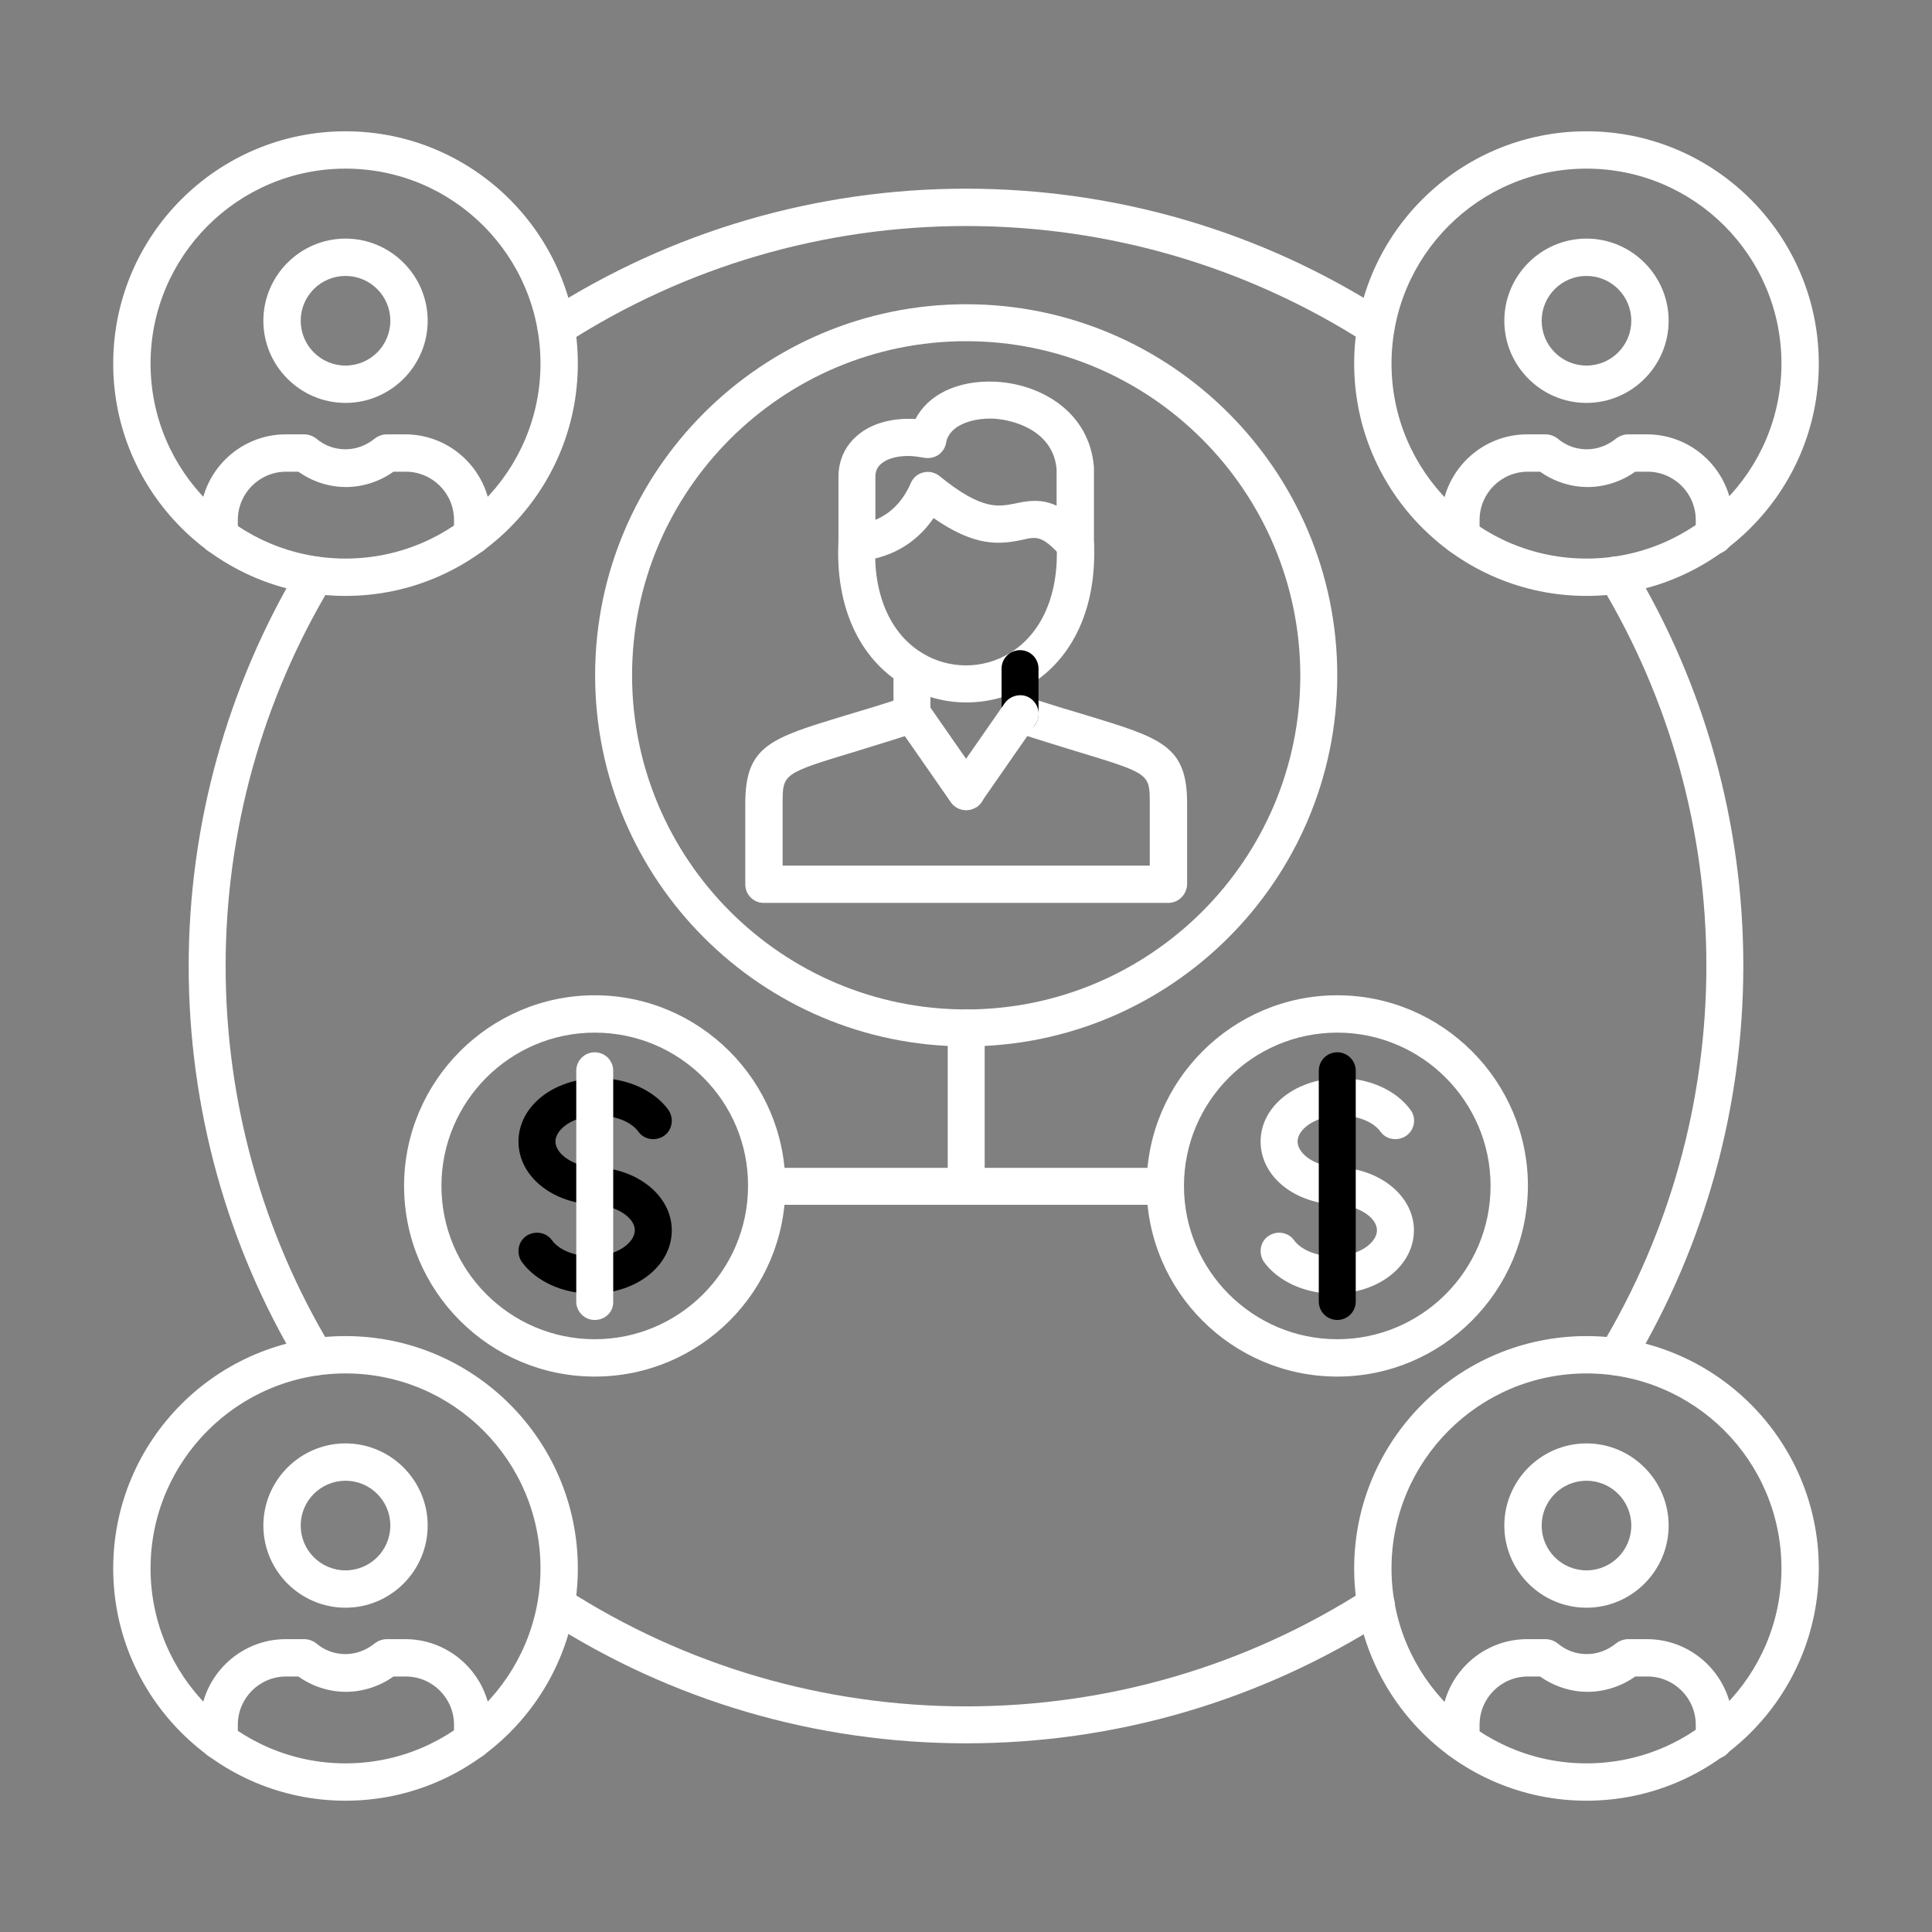
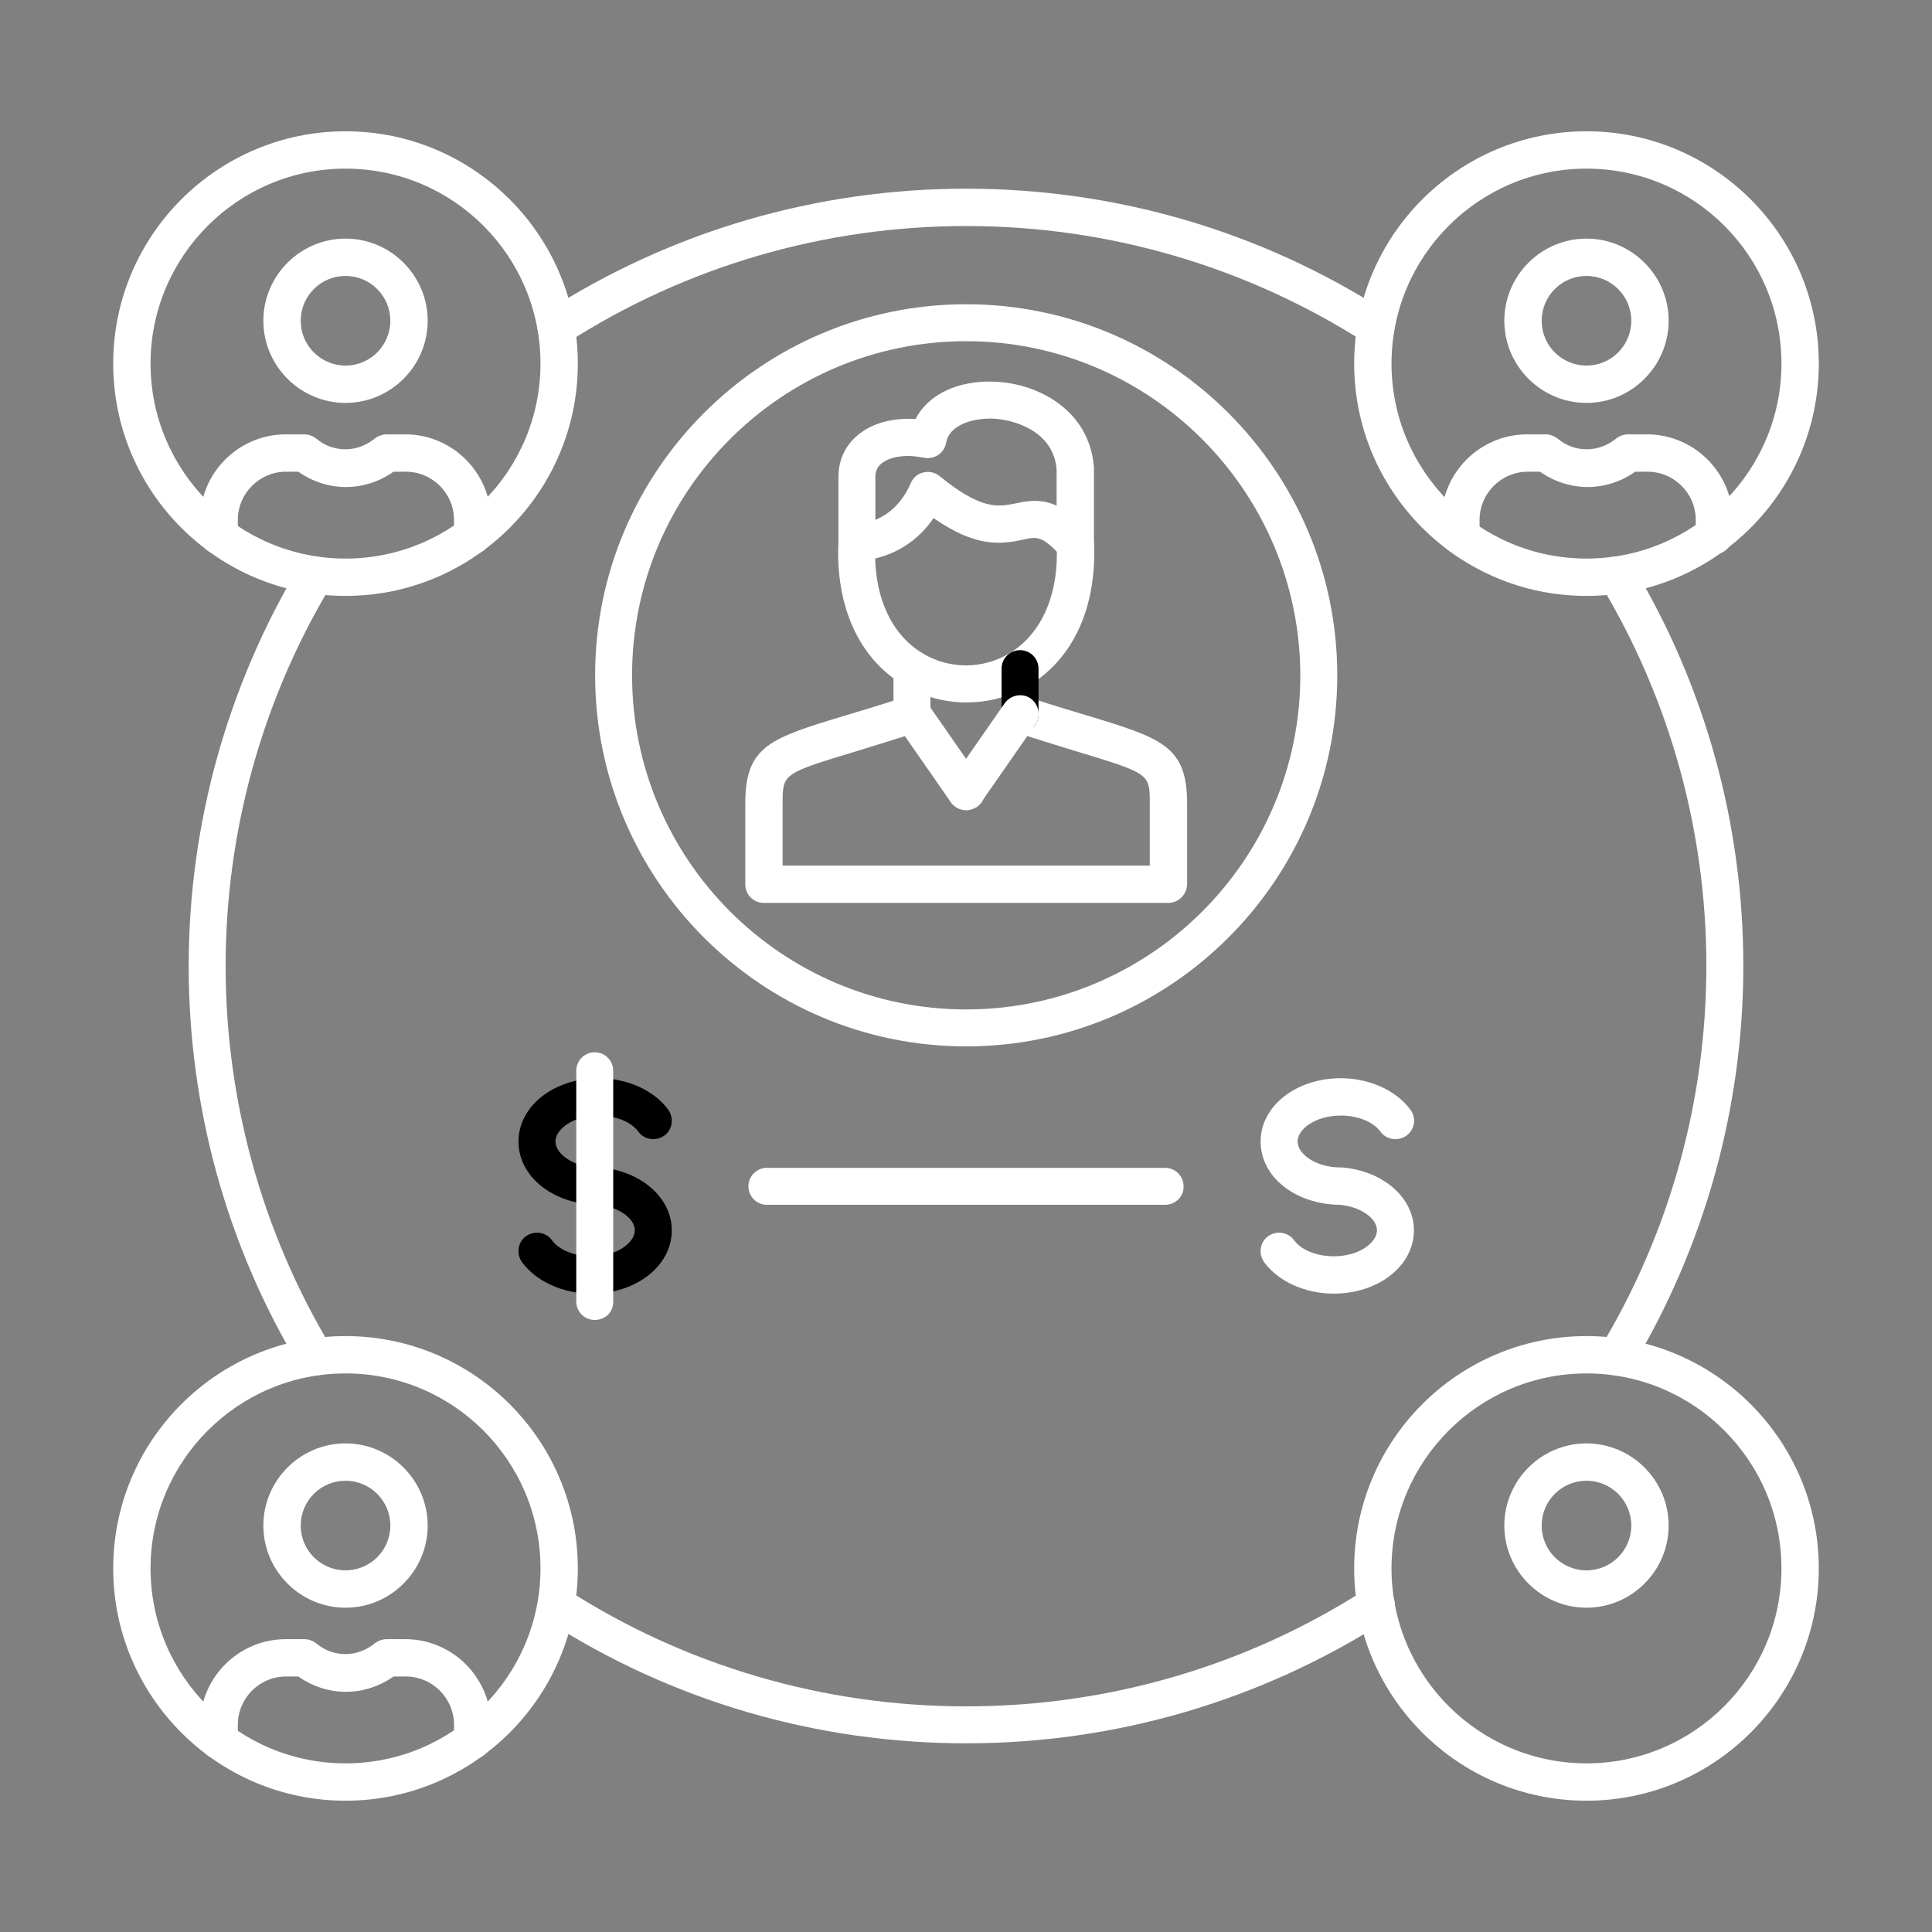
<svg xmlns="http://www.w3.org/2000/svg" id="Layer_1" enable-background="new 0 0 491.5 491.5" height="512" viewBox="0 0 491.5 491.5" width="512">
  <rect x="0" y="0" width="491.5" height="491.5" fill="#808080" stroke="none" />
  <g id="Layer_x0020_1">
    <g id="_313616312" clip-rule="evenodd" fill-rule="evenodd">
      <path id="_311934920" d="m371.4 141c-2.6 0-4.7-2.1-4.7-4.7v-4c0-12 9.8-21.8 21.8-21.8h4.7c1.1 0 2.2.4 3.1 1.1 2.1 1.8 4.7 2.7 7.4 2.7s5.3-1 7.4-2.7c.9-.7 2-1.1 3.1-1.1h4.8c12 0 21.8 9.8 21.8 21.8v4c0 2.6-2.1 4.7-4.7 4.7s-4.7-2.1-4.7-4.7v-4c0-6.8-5.5-12.3-12.3-12.3h-3.1c-3.5 2.5-7.8 3.9-12.1 3.9s-8.6-1.4-12.1-3.9h-3.1c-6.8 0-12.3 5.5-12.3 12.3v4c-.3 2.6-2.4 4.7-5 4.7z" fill="#ffffff" />
      <path id="_311934800" d="m403.6 70.2c-6.3 0-11.4 5.1-11.4 11.4s5.1 11.4 11.4 11.4 11.4-5.1 11.4-11.4-5.1-11.4-11.4-11.4zm0 32.3c-11.5 0-20.9-9.4-20.9-20.9s9.4-20.9 20.9-20.9 20.9 9.4 20.9 20.9-9.4 20.9-20.9 20.9z" fill="#ffffff" />
      <path id="_311935184" d="m55.6 141c-2.6 0-4.7-2.1-4.7-4.7v-4c0-12 9.8-21.8 21.8-21.8h4.7c1.1 0 2.2.4 3.1 1.1 2.1 1.8 4.7 2.7 7.4 2.7s5.3-1 7.4-2.7c.9-.7 2-1.1 3.1-1.1h4.7c12 0 21.8 9.8 21.8 21.8v4c0 2.6-2.1 4.7-4.7 4.7s-4.7-2.1-4.7-4.7v-4c0-6.8-5.5-12.3-12.3-12.3h-3.1c-3.5 2.5-7.8 3.9-12.1 3.9s-8.6-1.4-12.1-3.9h-3.1c-6.8 0-12.3 5.5-12.3 12.3v4c-.1 2.6-2.3 4.7-4.9 4.7z" fill="#ffffff" />
      <path id="_311935304" d="m87.9 70.2c-6.3 0-11.4 5.1-11.4 11.4s5.1 11.4 11.4 11.4 11.4-5.1 11.4-11.4-5.1-11.4-11.4-11.4zm0 32.3c-11.5 0-20.9-9.4-20.9-20.9s9.4-20.9 20.9-20.9 20.9 9.4 20.9 20.9-9.4 20.9-20.9 20.9z" fill="#ffffff" />
-       <path id="_311934368" d="m371.4 447.5c-2.6 0-4.7-2.1-4.7-4.7v-4c0-12 9.8-21.8 21.8-21.8h4.7c1.1 0 2.2.4 3.1 1.1 2.1 1.8 4.7 2.7 7.4 2.7s5.3-1 7.4-2.7c.9-.7 2-1.1 3.1-1.1h4.8c12 0 21.8 9.8 21.8 21.8v4c0 2.6-2.1 4.7-4.7 4.7s-4.7-2.1-4.7-4.7v-4c0-6.8-5.5-12.3-12.3-12.3h-3.1c-3.5 2.5-7.8 3.9-12.1 3.9s-8.6-1.4-12.1-3.9h-3.1c-6.8 0-12.3 5.5-12.3 12.3v4c-.3 2.6-2.4 4.7-5 4.7z" fill="#ffffff" />
      <path id="_311934248" d="m403.6 376.7c-6.3 0-11.4 5.1-11.4 11.4s5.1 11.4 11.4 11.4 11.4-5.1 11.4-11.4-5.1-11.4-11.4-11.4zm0 32.3c-11.5 0-20.9-9.4-20.9-20.9s9.4-20.9 20.9-20.9 20.9 9.4 20.9 20.9-9.4 20.9-20.9 20.9z" fill="#ffffff" />
      <path id="_311934008" d="m403.6 42.9c-27.4 0-49.6 22.3-49.6 49.6 0 27.4 22.3 49.6 49.6 49.6 27.4 0 49.6-22.3 49.6-49.6 0-27.4-22.2-49.6-49.6-49.6zm0 108.7c-32.6 0-59.1-26.5-59.1-59.1s26.5-59.1 59.1-59.1 59.1 26.5 59.1 59.1-26.5 59.1-59.1 59.1z" fill="#ffffff" />
      <path id="_311933936" d="m87.9 42.9c-27.4 0-49.6 22.3-49.6 49.6 0 27.4 22.3 49.6 49.6 49.6 27.4 0 49.6-22.3 49.6-49.6 0-27.4-22.2-49.6-49.6-49.6zm0 108.7c-32.6 0-59.1-26.5-59.1-59.1s26.5-59.1 59.1-59.1 59.1 26.5 59.1 59.1-26.5 59.1-59.1 59.1z" fill="#ffffff" />
      <path id="_311934272" d="m403.6 349.4c-27.4 0-49.6 22.3-49.6 49.6 0 27.4 22.3 49.6 49.6 49.6 27.4 0 49.6-22.3 49.6-49.6 0-27.4-22.2-49.6-49.6-49.6zm0 108.7c-32.6 0-59.1-26.5-59.1-59.1s26.5-59.1 59.1-59.1 59.1 26.5 59.1 59.1-26.5 59.1-59.1 59.1z" fill="#ffffff" />
      <path id="_311934296" d="m87.9 349.4c-27.4 0-49.6 22.3-49.6 49.6 0 27.4 22.3 49.6 49.6 49.6 27.4 0 49.6-22.3 49.6-49.6 0-27.4-22.2-49.6-49.6-49.6zm0 108.7c-32.6 0-59.1-26.5-59.1-59.1s26.5-59.1 59.1-59.1 59.1 26.5 59.1 59.1-26.5 59.1-59.1 59.1z" fill="#ffffff" />
      <path id="_311934200" d="m55.6 447.5c-2.6 0-4.7-2.1-4.7-4.7v-4c0-12 9.8-21.8 21.8-21.8h4.7c1.1 0 2.2.4 3.1 1.1 2.1 1.8 4.7 2.7 7.4 2.7s5.3-1 7.4-2.7c.9-.7 2-1.1 3.1-1.1h4.7c12 0 21.8 9.8 21.8 21.8v4c0 2.6-2.1 4.7-4.7 4.7s-4.7-2.1-4.7-4.7v-4c0-6.8-5.5-12.3-12.3-12.3h-3.1c-3.5 2.5-7.8 3.9-12.1 3.9s-8.6-1.4-12.1-3.9h-3.1c-6.8 0-12.3 5.5-12.3 12.3v4c-.1 2.6-2.3 4.7-4.9 4.7z" fill="#ffffff" />
      <path id="_311934488" d="m87.9 376.7c-6.3 0-11.4 5.1-11.4 11.4s5.1 11.4 11.4 11.4 11.4-5.1 11.4-11.4-5.1-11.4-11.4-11.4zm0 32.3c-11.5 0-20.9-9.4-20.9-20.9s9.4-20.9 20.9-20.9 20.9 9.4 20.9 20.9-9.4 20.9-20.9 20.9z" fill="#ffffff" />
      <path id="_311934536" d="m141.5 88c-1.6 0-3.1-.8-4-2.2-1.4-2.2-.8-5.1 1.4-6.5 31.9-20.5 68.8-31.3 106.9-31.3 38 0 75 10.8 106.8 31.3 2.2 1.4 2.8 4.3 1.4 6.5s-4.3 2.8-6.6 1.4c-30.3-19.4-65.4-29.7-101.6-29.7s-71.4 10.3-101.7 29.8c-.9.5-1.7.7-2.6.7zm-61.2 261.9c-1.6 0-3.2-.8-4.1-2.3-18.5-30.6-28.2-65.9-28.2-101.8 0-36 9.8-71.2 28.2-101.9 1.4-2.2 4.3-3 6.5-1.6 2.2 1.3 3 4.3 1.6 6.5-17.6 29.2-26.9 62.7-26.9 97 0 34.2 9.3 67.8 26.9 97 1.3 2.2.6 5.2-1.6 6.5-.8.4-1.6.6-2.4.6zm330.9 0c-.8 0-1.7-.2-2.4-.7-2.2-1.4-3-4.3-1.6-6.5 17.6-29.2 26.9-62.7 26.9-97s-9.3-67.8-26.9-97c-1.3-2.2-.6-5.2 1.6-6.5s5.2-.6 6.5 1.6c18.5 30.7 28.2 65.9 28.2 101.9s-9.8 71.2-28.2 101.9c-.9 1.5-2.5 2.3-4.1 2.3zm-165.4 93.6c-38.1 0-75-10.8-106.8-31.3-2.2-1.4-2.8-4.3-1.4-6.5s4.3-2.8 6.5-1.4c30.3 19.5 65.5 29.8 101.7 29.8s71.4-10.3 101.7-29.8c2.2-1.4 5.1-.8 6.6 1.4 1.4 2.2.8 5.1-1.4 6.5-32 20.5-68.9 31.3-106.9 31.3z" fill="#ffffff" />
      <path id="_311933888" d="m231 116c-2.6 0-5.1.6-6.6 1.8-1.2.9-1.7 2-1.7 3.6v16.5.3c-.7 12.8 3.7 23 12 28 6.8 4.1 15.3 4.1 22.1 0 8.3-5 12.7-15.2 12-28 0-.1 0-.2 0-.3v-18.5c-.8-9.6-10.5-12.6-16.1-12.9-5.2-.2-11.2 1.6-12 6.1-.2 1.3-1 2.5-2.1 3.2s-2.5.9-3.8.6c-1.2-.2-2.5-.4-3.8-.4zm14.8 62.7c-5.5 0-11-1.5-15.9-4.4-11.4-6.8-17.4-20.1-16.6-36.5v-16.4c0-4.6 1.9-8.4 5.4-11.1 4-3.1 9.4-4 14.2-3.7 3.2-6.2 10.7-9.9 20.2-9.5 11.4.5 24.1 7.5 25.2 21.8v.4 18.6c.8 16.4-5.2 29.7-16.6 36.5-4.9 2.9-10.4 4.3-15.9 4.3z" fill="#ffffff" />
      <path id="_311933960" d="m297.2 229.7h-102.9c-2.6 0-4.7-2.1-4.7-4.7v-20.6c0-14.7 6.4-16.6 25.5-22.4 4.4-1.3 9.4-2.8 15.4-4.8 2.5-.8 5.2.6 6 3 .8 2.5-.6 5.2-3 6-6.1 2-11.4 3.6-15.6 4.9-18.8 5.7-18.8 5.7-18.8 13.3v15.8h93.4v-15.8c0-7.6 0-7.6-18.8-13.3-4.2-1.3-9.5-2.9-15.6-4.9-2.5-.8-3.9-3.5-3-6 .8-2.5 3.5-3.8 6-3 6 2 11 3.5 15.4 4.8 19.1 5.8 25.5 7.8 25.5 22.4v20.6c-.1 2.6-2.2 4.7-4.8 4.7z" fill="#ffffff" />
      <path id="_313617608" d="m232 186.4c-2.6 0-4.7-2.1-4.7-4.7v-11.6c0-2.6 2.1-4.7 4.7-4.7s4.7 2.1 4.7 4.7v11.6c.1 2.6-2.1 4.7-4.7 4.7z" fill="#ffffff" />
      <path id="_313617008" d="m259.5 186.4c-2.6 0-4.7-2.1-4.7-4.7v-11.6c0-2.6 2.1-4.7 4.7-4.7s4.7 2.1 4.7 4.7v11.6c0 2.6-2.1 4.7-4.7 4.7z" />
      <path id="_313616960" d="m245.8 206.1c-1.5 0-3-.7-3.9-2l-13.7-19.7c-1.5-2.1-1-5.1 1.2-6.6 2.1-1.5 5.1-1 6.6 1.2l13.7 19.7c1.5 2.1 1 5.1-1.2 6.6-.9.5-1.8.8-2.7.8z" fill="#ffffff" />
      <path id="_313617080" d="m245.8 206.1c-.9 0-1.9-.3-2.7-.9-2.2-1.5-2.7-4.5-1.2-6.6l13.7-19.7c1.5-2.1 4.5-2.7 6.6-1.2s2.7 4.5 1.2 6.6l-13.7 19.7c-1 1.4-2.4 2.1-3.9 2.1z" fill="#ffffff" />
      <path id="_313616840" d="m273.5 143.2c-1.3 0-2.6-.5-3.5-1.6-4.8-5.4-6.3-5.1-9.8-4.3-6 1.3-12.2 1.8-22.7-5.5-7.5 11-19.1 10.9-19.6 10.9-2.6-.1-4.7-2.2-4.6-4.8s2.2-4.6 4.7-4.6h.1c.5 0 9.2-.2 13.6-10.4.6-1.4 1.8-2.4 3.2-2.7 1.4-.4 3 0 4.1.9 10.8 8.8 15 7.8 19.2 7 5.9-1.3 11-1.6 18.9 7.3 1.7 2 1.6 4.9-.4 6.7-.9.7-2.1 1.1-3.2 1.1z" fill="#ffffff" />
      <path id="_313617104" d="m245.8 86.8c-46.9 0-85 38.1-85 85 0 46.8 38.1 85 85 85 46.8 0 85-38.1 85-85-.1-46.9-38.2-85-85-85zm0 179.4c-52.1 0-94.4-42.4-94.4-94.4 0-52.1 42.4-94.4 94.4-94.4 52.1 0 94.4 42.4 94.4 94.4 0 52.1-42.4 94.4-94.4 94.4z" fill="#ffffff" />
      <path id="_313616696" d="m150.5 329.1c-7.3 0-14.1-3.1-17.7-8-1.5-2.1-1.1-5.1 1-6.6s5.1-1.1 6.6 1c1.8 2.5 5.8 4.1 10.1 4.1 6.5 0 11-3.5 11-6.6s-4.2-6-9.4-6.5c-11.3-.1-20.2-7.1-20.2-16.1s9-16.1 20.4-16.1c7.3 0 14.1 3.1 17.7 8 1.5 2.1 1.1 5.1-1 6.6s-5.1 1.1-6.6-1c-1.8-2.5-5.8-4.1-10.1-4.1-6.5 0-11 3.5-11 6.6s4.5 6.6 11 6.6h.4c10.4.9 18.2 7.7 18.2 16 0 9-9 16.1-20.4 16.1z" />
      <path id="_313617056" d="m151.3 335.8c-2.6 0-4.7-2.1-4.7-4.7v-58.7c0-2.6 2.1-4.7 4.7-4.7s4.7 2.1 4.7 4.7v58.7c.1 2.6-2 4.7-4.7 4.7z" fill="#ffffff" />
-       <path id="_313616912" d="m151.3 262.7c-21.5 0-39 17.5-39 39s17.5 39 39 39 39-17.5 39-39c.1-21.5-17.4-39-39-39zm0 87.5c-26.7 0-48.5-21.7-48.5-48.5 0-26.7 21.8-48.5 48.5-48.5s48.5 21.8 48.5 48.5c0 26.8-21.7 48.5-48.5 48.5z" fill="#ffffff" />
      <path id="_313616768" d="m339.3 329.1c-7.3 0-14.1-3.1-17.7-8-1.5-2.1-1.1-5.1 1-6.6s5.1-1.1 6.6 1c1.8 2.5 5.8 4.1 10.1 4.1 6.5 0 11-3.5 11-6.6s-4.2-6-9.4-6.5c-11.4-.1-20.2-7.1-20.2-16.1s9-16.1 20.4-16.1c7.3 0 14.1 3.1 17.7 8 1.6 2.1 1.1 5.1-1 6.6s-5.1 1.1-6.6-1c-1.8-2.5-5.8-4.1-10.1-4.1-6.5 0-11 3.5-11 6.6s4.5 6.6 11 6.6h.4c10.4.9 18.2 7.7 18.2 16 0 9-9 16.1-20.4 16.1z" fill="#ffffff" />
-       <path id="_313617200" d="m340.2 335.8c-2.6 0-4.7-2.1-4.7-4.7v-58.7c0-2.6 2.1-4.7 4.7-4.7s4.7 2.1 4.7 4.7v58.7c0 2.6-2.1 4.7-4.7 4.7z" />
-       <path id="_313616096" d="m340.2 262.7c-21.5 0-39 17.5-39 39s17.5 39 39 39 39-17.5 39-39-17.5-39-39-39zm0 87.5c-26.7 0-48.5-21.7-48.5-48.5 0-26.7 21.8-48.5 48.5-48.5s48.5 21.8 48.5 48.5c-.1 26.8-21.8 48.5-48.5 48.5z" fill="#ffffff" />
      <path id="_313616000" d="m296.4 306.5h-101.3c-2.6 0-4.7-2.1-4.7-4.7s2.1-4.7 4.7-4.7h101.3c2.6 0 4.7 2.1 4.7 4.7.1 2.6-2.1 4.7-4.7 4.7z" fill="#ffffff" />
-       <path id="_313616504" d="m245.8 306.5c-2.6 0-4.7-2.1-4.7-4.7v-40.3c0-2.6 2.1-4.7 4.7-4.7s4.7 2.1 4.7 4.7v40.3c0 2.6-2.1 4.7-4.7 4.7z" fill="#ffffff" />
    </g>
  </g>
</svg>